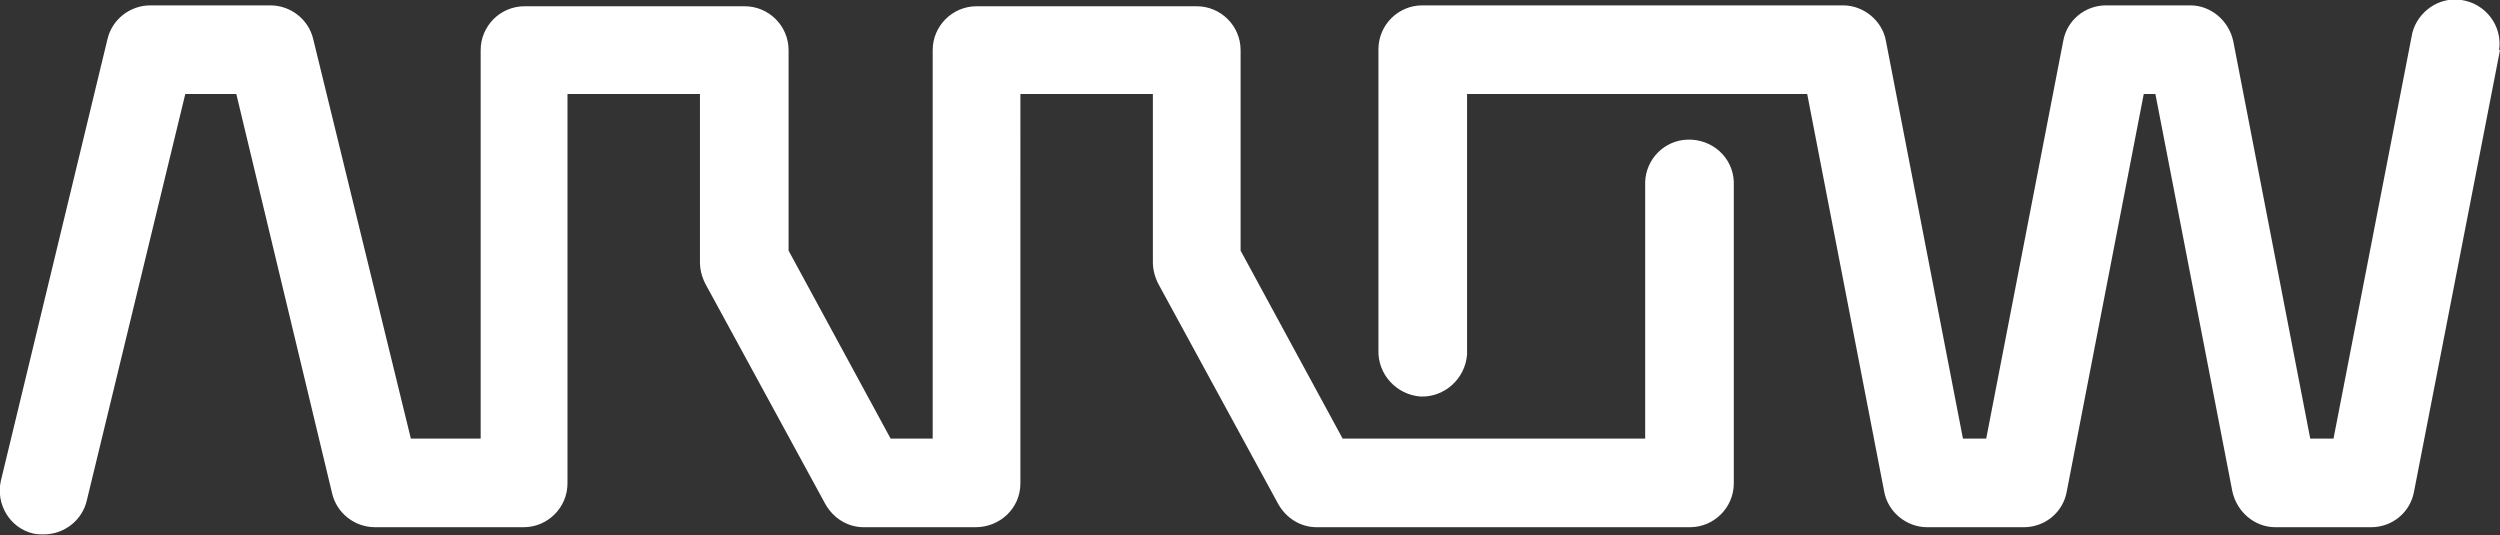
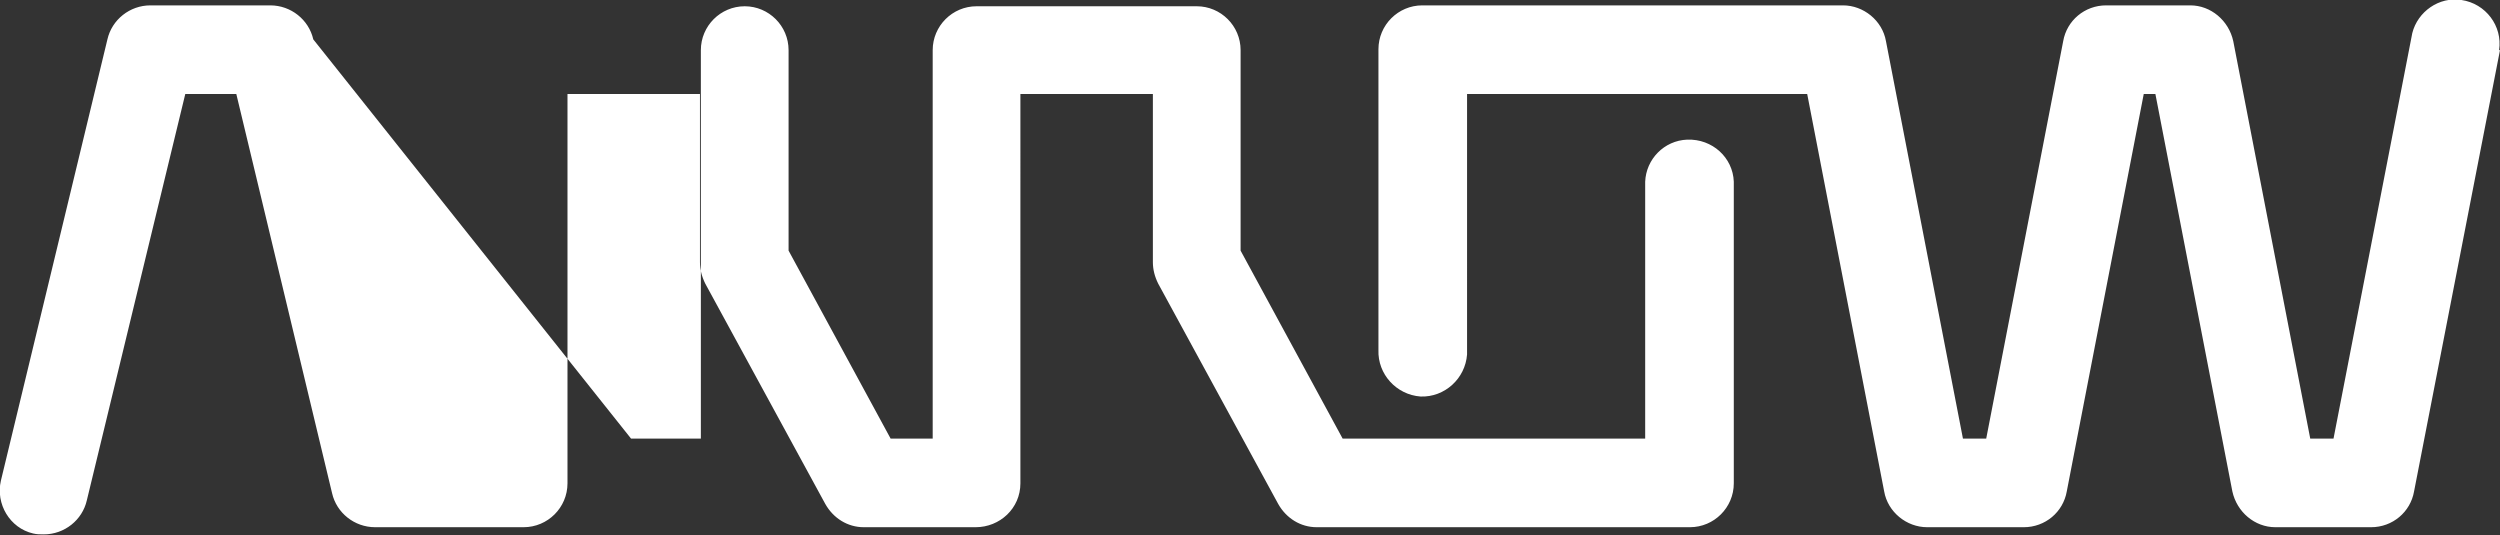
<svg xmlns="http://www.w3.org/2000/svg" id="Layer_2" version="1.1" viewBox="0 0 279.3 59.8">
  <rect x="0" y="0" width="279.3" height="59.8" fill="#333333" stroke="none" />
  <defs>
    <style>
      .st0 {
        fill: #fff;
      }
    </style>
  </defs>
  <g id="Layer_1-2">
    <g id="Layer_2-2">
      <g id="vectors">
-         <path class="st0" d="M183.8,49h-33.8l-11.4-21V5.6c0-2.7-2.2-4.9-4.9-4.9h-24.6c-2.7,0-4.9,2.2-4.9,4.9v43.4h-4.7l-11.4-21V5.6c0-2.7-2.2-4.9-4.9-4.9h-24.6c-2.7,0-4.9,2.2-4.9,4.9v43.4h-7.8L35,4.4c-.5-2.2-2.5-3.8-4.8-3.8h-13.4c-2.3,0-4.3,1.6-4.8,3.8L.1,53.7c-.6,2.6,1,5.3,3.6,5.9h0c.4.1.8.1,1.2.1,2.3,0,4.3-1.6,4.8-3.8L20.7,10.5h5.7l10.7,44.6c.5,2.2,2.5,3.8,4.8,3.8h16.6c2.7,0,4.9-2.2,4.9-4.9h0V10.5h14.8v18.8c0,.8.2,1.6.6,2.4l13.4,24.6c.9,1.6,2.5,2.6,4.3,2.6h12.5c2.7,0,5-2.1,5-4.9h0V10.5h14.8v18.8c0,.8.2,1.6.6,2.4l13.4,24.6c.9,1.6,2.5,2.6,4.3,2.6h41.7c2.7,0,4.9-2.2,4.9-4.9h0V20.3c-.1-2.7-2.4-4.8-5.2-4.7-2.6.1-4.6,2.2-4.7,4.7v28.7q0,0,0,0ZM279.2,5.6c.4-2.7-1.5-5.2-4.2-5.6-2.5-.4-4.9,1.3-5.5,3.7l-8.8,45.3h-2.6l-8.6-44.4c-.5-2.3-2.5-4-4.8-4h-9.4c-2.4,0-4.4,1.7-4.8,4l-8.6,44.4h-2.6l-8.6-44.4c-.4-2.3-2.5-4-4.8-4h-47c-2.7,0-4.9,2.2-4.9,4.9v33.6c-.1,2.7,2,5,4.7,5.2,2.7.1,5-2,5.2-4.7V10.5h38l8.6,44.4c.4,2.3,2.5,4,4.8,4h10.8c2.4,0,4.4-1.7,4.8-4l8.6-44.4h1.3l8.6,44.4c.5,2.3,2.5,4,4.8,4h10.7c2.4,0,4.4-1.7,4.8-4,0,0,9.6-49.3,9.6-49.3Z" />
+         <path class="st0" d="M183.8,49h-33.8l-11.4-21V5.6c0-2.7-2.2-4.9-4.9-4.9h-24.6c-2.7,0-4.9,2.2-4.9,4.9v43.4h-4.7l-11.4-21V5.6c0-2.7-2.2-4.9-4.9-4.9c-2.7,0-4.9,2.2-4.9,4.9v43.4h-7.8L35,4.4c-.5-2.2-2.5-3.8-4.8-3.8h-13.4c-2.3,0-4.3,1.6-4.8,3.8L.1,53.7c-.6,2.6,1,5.3,3.6,5.9h0c.4.1.8.1,1.2.1,2.3,0,4.3-1.6,4.8-3.8L20.7,10.5h5.7l10.7,44.6c.5,2.2,2.5,3.8,4.8,3.8h16.6c2.7,0,4.9-2.2,4.9-4.9h0V10.5h14.8v18.8c0,.8.2,1.6.6,2.4l13.4,24.6c.9,1.6,2.5,2.6,4.3,2.6h12.5c2.7,0,5-2.1,5-4.9h0V10.5h14.8v18.8c0,.8.2,1.6.6,2.4l13.4,24.6c.9,1.6,2.5,2.6,4.3,2.6h41.7c2.7,0,4.9-2.2,4.9-4.9h0V20.3c-.1-2.7-2.4-4.8-5.2-4.7-2.6.1-4.6,2.2-4.7,4.7v28.7q0,0,0,0ZM279.2,5.6c.4-2.7-1.5-5.2-4.2-5.6-2.5-.4-4.9,1.3-5.5,3.7l-8.8,45.3h-2.6l-8.6-44.4c-.5-2.3-2.5-4-4.8-4h-9.4c-2.4,0-4.4,1.7-4.8,4l-8.6,44.4h-2.6l-8.6-44.4c-.4-2.3-2.5-4-4.8-4h-47c-2.7,0-4.9,2.2-4.9,4.9v33.6c-.1,2.7,2,5,4.7,5.2,2.7.1,5-2,5.2-4.7V10.5h38l8.6,44.4c.4,2.3,2.5,4,4.8,4h10.8c2.4,0,4.4-1.7,4.8-4l8.6-44.4h1.3l8.6,44.4c.5,2.3,2.5,4,4.8,4h10.7c2.4,0,4.4-1.7,4.8-4,0,0,9.6-49.3,9.6-49.3Z" />
      </g>
    </g>
  </g>
</svg>